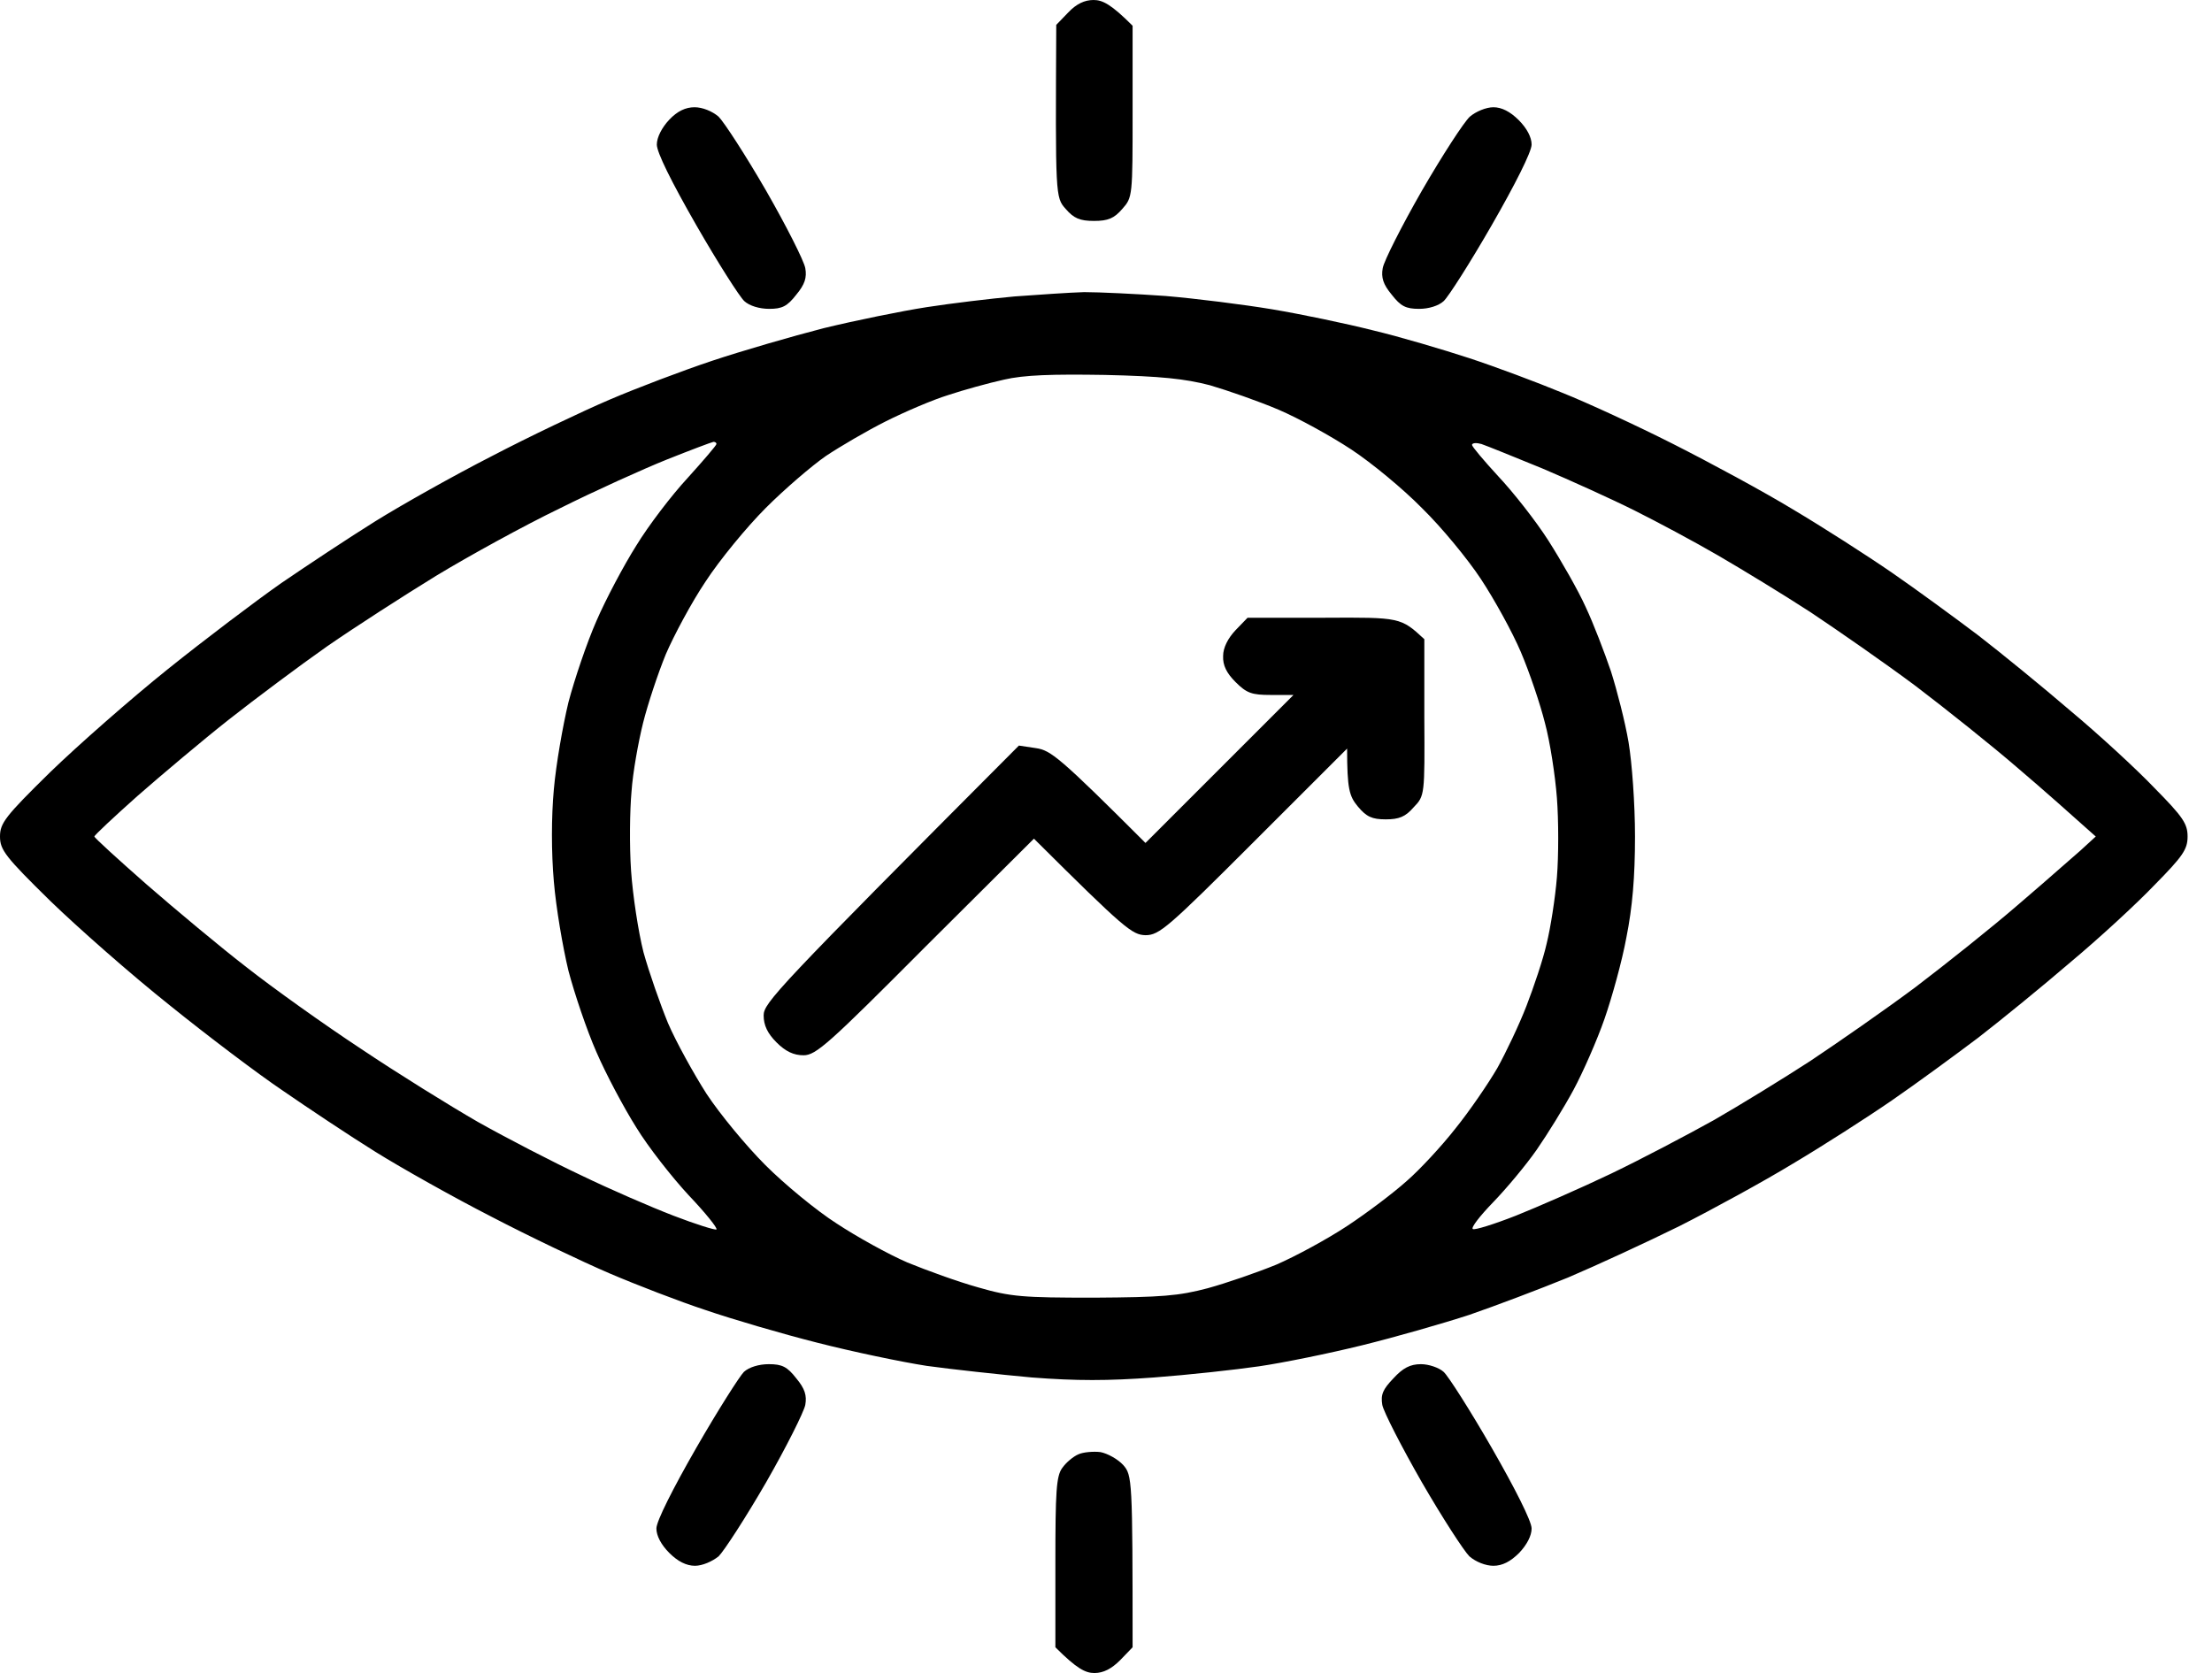
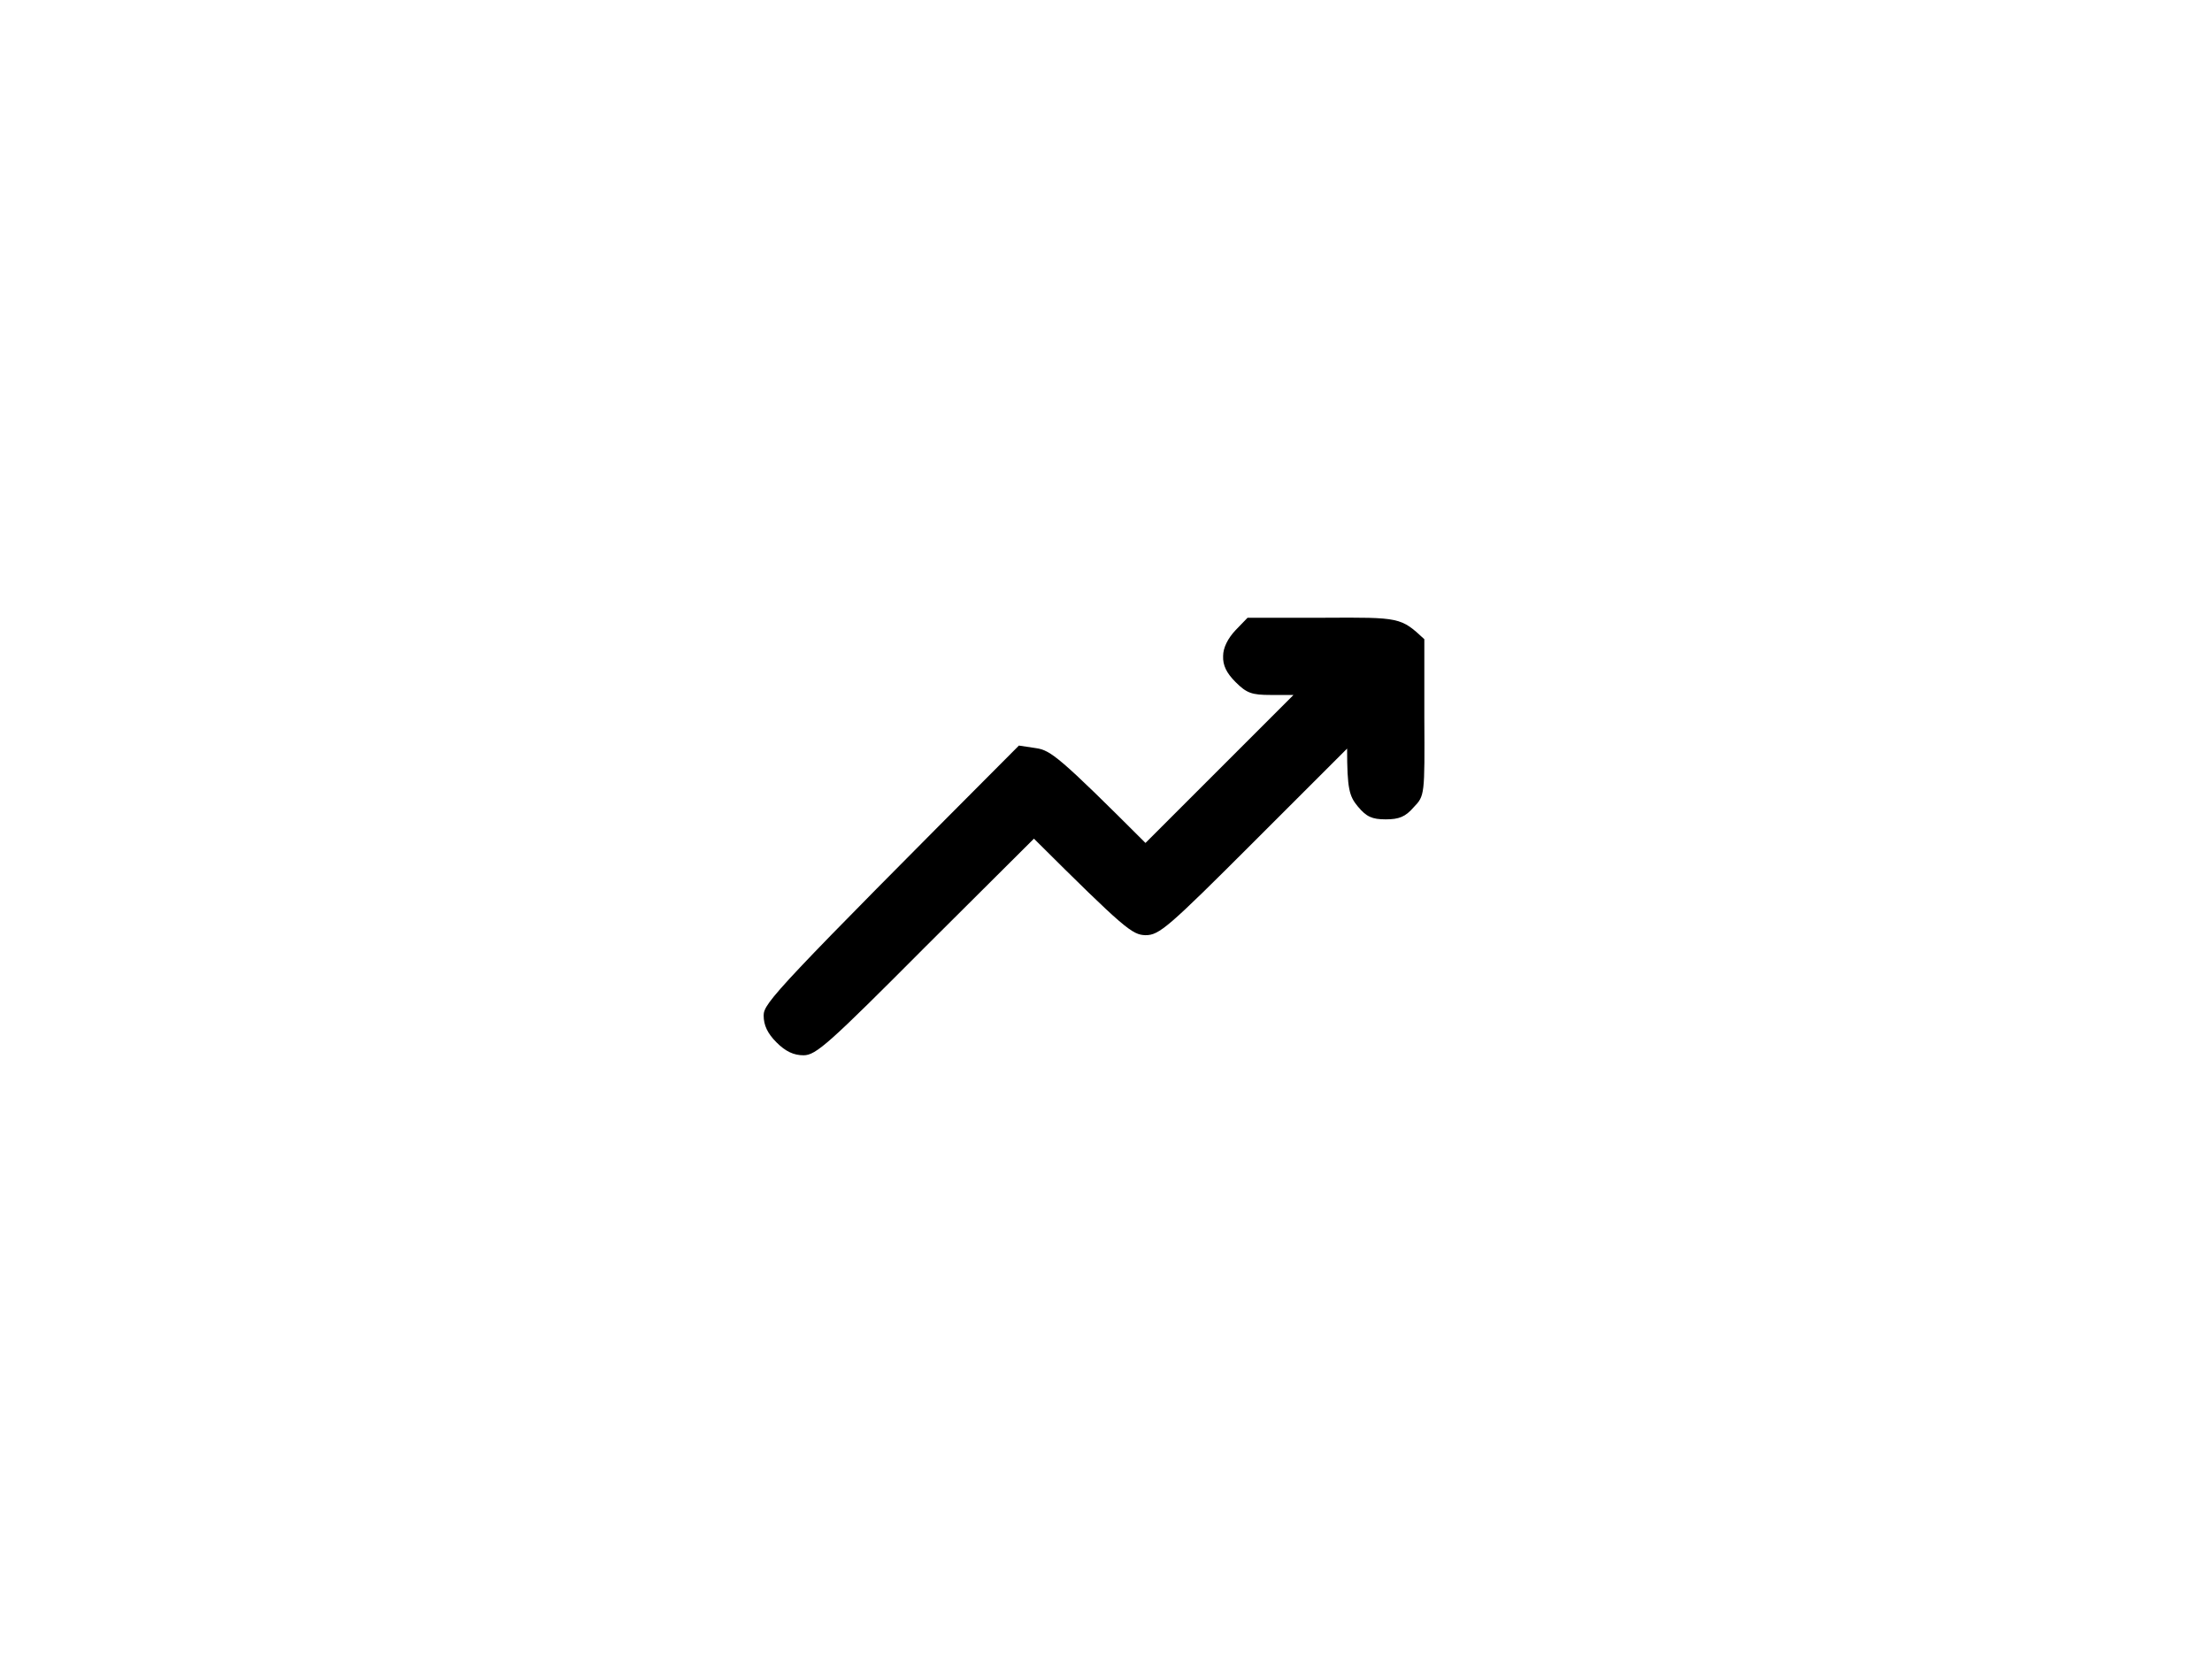
<svg xmlns="http://www.w3.org/2000/svg" width="78" height="59" viewBox="0 0 78 59" fill="none">
-   <path fill-rule="evenodd" clip-rule="evenodd" d="M37.246 0.877L37.669 0.439C37.957 0.136 38.244 0 38.562 0C38.88 0 39.182 0.151 39.938 0.908V3.933V3.933C39.938 6.914 39.938 6.959 39.575 7.367C39.288 7.7 39.076 7.791 38.577 7.791C38.078 7.791 37.866 7.7 37.578 7.367C37.215 6.959 37.215 6.929 37.246 0.877ZM23.161 5.098C23.161 4.841 23.343 4.493 23.6 4.221C23.887 3.918 24.175 3.782 24.493 3.782C24.765 3.782 25.113 3.918 25.34 4.115C25.536 4.312 26.293 5.476 27.019 6.732C27.73 7.973 28.35 9.198 28.396 9.455C28.456 9.788 28.381 10.03 28.078 10.393C27.76 10.802 27.579 10.892 27.125 10.892C26.777 10.892 26.429 10.786 26.247 10.62C26.081 10.469 25.309 9.258 24.553 7.942C23.66 6.384 23.161 5.371 23.161 5.098ZM51.829 4.115C51.617 4.312 50.861 5.476 50.135 6.732C49.424 7.973 48.804 9.198 48.758 9.455C48.698 9.788 48.773 10.03 49.076 10.393C49.394 10.802 49.575 10.892 50.044 10.892C50.377 10.892 50.725 10.786 50.906 10.62C51.073 10.469 51.844 9.258 52.601 7.942C53.418 6.52 54.008 5.355 54.008 5.098C54.008 4.841 53.841 4.523 53.554 4.236C53.251 3.933 52.949 3.782 52.661 3.782C52.404 3.782 52.041 3.933 51.829 4.115ZM32.677 10.832C33.554 10.696 34.946 10.529 35.778 10.454C36.61 10.393 37.715 10.317 38.229 10.302C38.758 10.302 40.044 10.363 41.103 10.438C42.177 10.529 43.857 10.741 44.855 10.907C45.854 11.074 47.457 11.407 48.41 11.649C49.363 11.876 50.891 12.329 51.814 12.632C52.737 12.935 54.189 13.479 55.067 13.842C55.944 14.19 57.714 15.007 59 15.658C60.286 16.308 62.192 17.337 63.236 17.972C64.28 18.593 65.838 19.591 66.715 20.196C67.593 20.801 68.954 21.8 69.756 22.405C70.558 23.025 72.025 24.22 73.009 25.067C74.007 25.899 75.338 27.125 75.974 27.791C76.972 28.804 77.139 29.046 77.139 29.5C77.139 29.954 76.972 30.196 75.974 31.209C75.338 31.875 74.007 33.1 73.009 33.933C72.025 34.78 70.558 35.975 69.756 36.595C68.954 37.2 67.593 38.199 66.715 38.804C65.838 39.409 64.28 40.407 63.236 41.028C62.192 41.663 60.392 42.646 59.227 43.236C58.062 43.811 56.292 44.628 55.294 45.052C54.295 45.46 52.737 46.05 51.814 46.368C50.891 46.67 49.197 47.155 48.032 47.442C46.867 47.73 45.233 48.062 44.401 48.183C43.569 48.304 41.905 48.486 40.695 48.577C39.061 48.698 37.957 48.698 36.383 48.577C35.218 48.471 33.554 48.289 32.677 48.168C31.799 48.032 30.06 47.669 28.819 47.351C27.564 47.034 25.809 46.519 24.886 46.202C23.963 45.899 22.435 45.309 21.482 44.901C20.529 44.492 18.653 43.599 17.322 42.904C15.991 42.223 14.16 41.194 13.237 40.619C12.314 40.044 10.862 39.076 9.985 38.471C9.107 37.881 7.307 36.52 5.976 35.445C4.644 34.386 2.753 32.722 1.77 31.769C0.182 30.211 0 29.969 0 29.5C0 29.031 0.182 28.789 1.77 27.231C2.753 26.278 4.614 24.644 5.915 23.6C7.216 22.556 9.016 21.195 9.924 20.559C10.832 19.939 12.314 18.956 13.237 18.381C14.16 17.806 15.991 16.777 17.322 16.096C18.653 15.4 20.529 14.508 21.482 14.1C22.435 13.691 24.069 13.071 25.113 12.723C26.157 12.375 27.927 11.861 29.046 11.573C30.166 11.301 31.799 10.968 32.677 10.832ZM26.232 48.38C26.081 48.531 25.309 49.742 24.553 51.058C23.736 52.48 23.146 53.645 23.146 53.902C23.146 54.159 23.313 54.477 23.6 54.764C23.903 55.067 24.205 55.218 24.508 55.218C24.765 55.218 25.113 55.067 25.34 54.885C25.536 54.688 26.293 53.524 27.019 52.268C27.73 51.027 28.35 49.787 28.396 49.545C28.456 49.212 28.381 48.97 28.078 48.607C27.76 48.199 27.579 48.108 27.11 48.108C26.762 48.108 26.414 48.214 26.232 48.38ZM48.743 49.545C48.683 49.182 48.758 49 49.136 48.607C49.469 48.244 49.726 48.108 50.105 48.108C50.377 48.108 50.74 48.229 50.906 48.38C51.073 48.531 51.844 49.742 52.601 51.058C53.418 52.48 54.008 53.645 54.008 53.902C54.008 54.159 53.841 54.477 53.569 54.764C53.266 55.067 52.979 55.218 52.661 55.218C52.389 55.218 52.041 55.082 51.814 54.885C51.617 54.688 50.861 53.524 50.135 52.268C49.424 51.027 48.788 49.787 48.743 49.545ZM38.032 51.285C37.851 51.36 37.594 51.572 37.457 51.769C37.246 52.056 37.215 52.601 37.215 55.112V58.092C37.972 58.849 38.274 59 38.592 59C38.91 59 39.197 58.849 39.5 58.546L39.938 58.092C39.938 52.147 39.923 52.026 39.606 51.663C39.409 51.451 39.046 51.254 38.804 51.209C38.562 51.179 38.199 51.209 38.032 51.285ZM33.433 13.933C33.978 13.752 34.855 13.509 35.4 13.389C36.111 13.222 37.094 13.192 38.955 13.222C40.937 13.267 41.784 13.358 42.661 13.585C43.282 13.767 44.371 14.145 45.082 14.447C45.793 14.75 46.943 15.385 47.654 15.854C48.365 16.323 49.484 17.246 50.15 17.927C50.831 18.593 51.754 19.712 52.222 20.423C52.691 21.134 53.327 22.284 53.629 22.995C53.932 23.706 54.31 24.825 54.477 25.491C54.658 26.157 54.84 27.352 54.9 28.139C54.961 28.925 54.961 30.196 54.9 30.937C54.84 31.678 54.673 32.737 54.537 33.282C54.416 33.827 54.083 34.81 53.826 35.476C53.569 36.141 53.1 37.125 52.797 37.669C52.48 38.214 51.829 39.167 51.33 39.787C50.846 40.407 50.059 41.255 49.605 41.648C49.151 42.056 48.214 42.767 47.502 43.236C46.791 43.705 45.672 44.31 45.006 44.598C44.341 44.87 43.251 45.248 42.586 45.43C41.557 45.702 40.967 45.748 38.577 45.763C36.066 45.763 35.642 45.733 34.492 45.4C33.781 45.203 32.662 44.795 31.996 44.522C31.33 44.235 30.211 43.615 29.5 43.146C28.789 42.692 27.654 41.754 26.989 41.088C26.308 40.407 25.385 39.288 24.916 38.577C24.462 37.866 23.842 36.746 23.555 36.081C23.282 35.415 22.889 34.296 22.692 33.585C22.511 32.874 22.314 31.588 22.253 30.71C22.193 29.833 22.208 28.577 22.269 27.912C22.314 27.246 22.511 26.157 22.677 25.491C22.843 24.825 23.206 23.736 23.479 23.07C23.766 22.405 24.387 21.24 24.886 20.499C25.37 19.757 26.323 18.593 27.004 17.912C27.669 17.246 28.622 16.429 29.122 16.081C29.621 15.748 30.574 15.189 31.24 14.856C31.905 14.523 32.889 14.1 33.433 13.933ZM19.742 17.927C20.983 17.307 22.692 16.535 23.524 16.202C24.356 15.87 25.082 15.597 25.158 15.582C25.219 15.582 25.264 15.612 25.264 15.658C25.264 15.703 24.81 16.233 24.25 16.853C23.675 17.473 22.859 18.547 22.435 19.243C21.996 19.939 21.361 21.134 21.028 21.906C20.695 22.662 20.256 23.963 20.045 24.765C19.848 25.582 19.606 26.959 19.53 27.836C19.44 28.819 19.44 30.06 19.53 31.088C19.606 32.011 19.848 33.418 20.045 34.235C20.256 35.037 20.695 36.338 21.028 37.094C21.361 37.866 21.996 39.061 22.435 39.757C22.859 40.453 23.706 41.527 24.281 42.147C24.871 42.767 25.309 43.312 25.264 43.357C25.219 43.388 24.538 43.176 23.751 42.873C22.965 42.571 21.497 41.935 20.499 41.451C19.5 40.982 17.866 40.135 16.868 39.575C15.869 39.001 13.993 37.836 12.708 36.973C11.422 36.126 9.621 34.84 8.699 34.114C7.776 33.403 6.202 32.087 5.174 31.194C4.16 30.302 3.328 29.545 3.328 29.5C3.328 29.455 4.024 28.804 4.856 28.063C5.703 27.322 7.156 26.096 8.078 25.37C9.001 24.644 10.559 23.479 11.528 22.798C12.511 22.117 14.251 20.998 15.385 20.302C16.535 19.606 18.486 18.532 19.742 17.927ZM51.905 15.688C51.905 15.748 52.328 16.248 52.828 16.792C53.342 17.337 54.144 18.351 54.598 19.061C55.051 19.773 55.657 20.831 55.914 21.406C56.186 21.981 56.579 23.01 56.806 23.676C57.018 24.341 57.306 25.461 57.426 26.172C57.548 26.898 57.654 28.35 57.654 29.5C57.654 30.922 57.563 31.996 57.351 33.055C57.2 33.887 56.837 35.188 56.579 35.929C56.322 36.671 55.823 37.805 55.49 38.426C55.157 39.046 54.567 39.999 54.189 40.544C53.811 41.088 53.115 41.92 52.646 42.404C52.192 42.873 51.859 43.297 51.935 43.342C51.995 43.388 52.676 43.176 53.448 42.873C54.204 42.571 55.732 41.905 56.806 41.391C57.88 40.876 59.514 40.014 60.437 39.5C61.36 38.97 62.888 38.032 63.841 37.412C64.794 36.777 66.473 35.612 67.547 34.81C68.621 33.993 70.255 32.692 71.163 31.905C71.738 31.416 72.344 30.885 72.788 30.495C73.044 30.271 73.246 30.093 73.356 29.999L73.901 29.5C73.054 28.744 72.071 27.866 71.163 27.095C70.255 26.308 68.621 25.007 67.547 24.19C66.473 23.388 64.794 22.223 63.841 21.588C62.888 20.968 61.42 20.075 60.588 19.591C59.756 19.107 58.425 18.396 57.638 18.003C56.852 17.609 55.384 16.944 54.386 16.52C53.387 16.111 52.419 15.718 52.238 15.658C52.071 15.612 51.92 15.612 51.905 15.688Z" fill="black" />
  <path d="M43.13 23.131C43.13 22.844 43.297 22.511 43.569 22.223L43.992 21.785H46.7C49.378 21.77 49.393 21.77 50.225 22.541V25.294C50.24 28.048 50.24 28.063 49.847 28.471C49.559 28.804 49.333 28.895 48.864 28.895C48.38 28.895 48.183 28.804 47.88 28.441C47.578 28.078 47.502 27.821 47.502 26.399L44.219 29.681C41.178 32.722 40.876 32.98 40.392 32.98C39.923 32.964 39.681 32.783 36.459 29.576L32.631 33.388C29.227 36.807 28.773 37.215 28.335 37.215C27.987 37.215 27.699 37.079 27.382 36.761C27.064 36.444 26.928 36.156 26.928 35.809C26.928 35.37 27.382 34.87 35.929 26.293L36.534 26.384C37.048 26.459 37.366 26.701 40.392 29.727L45.611 24.508H44.809C44.144 24.508 43.962 24.447 43.569 24.054C43.251 23.736 43.115 23.464 43.13 23.131Z" fill="black" />
</svg>